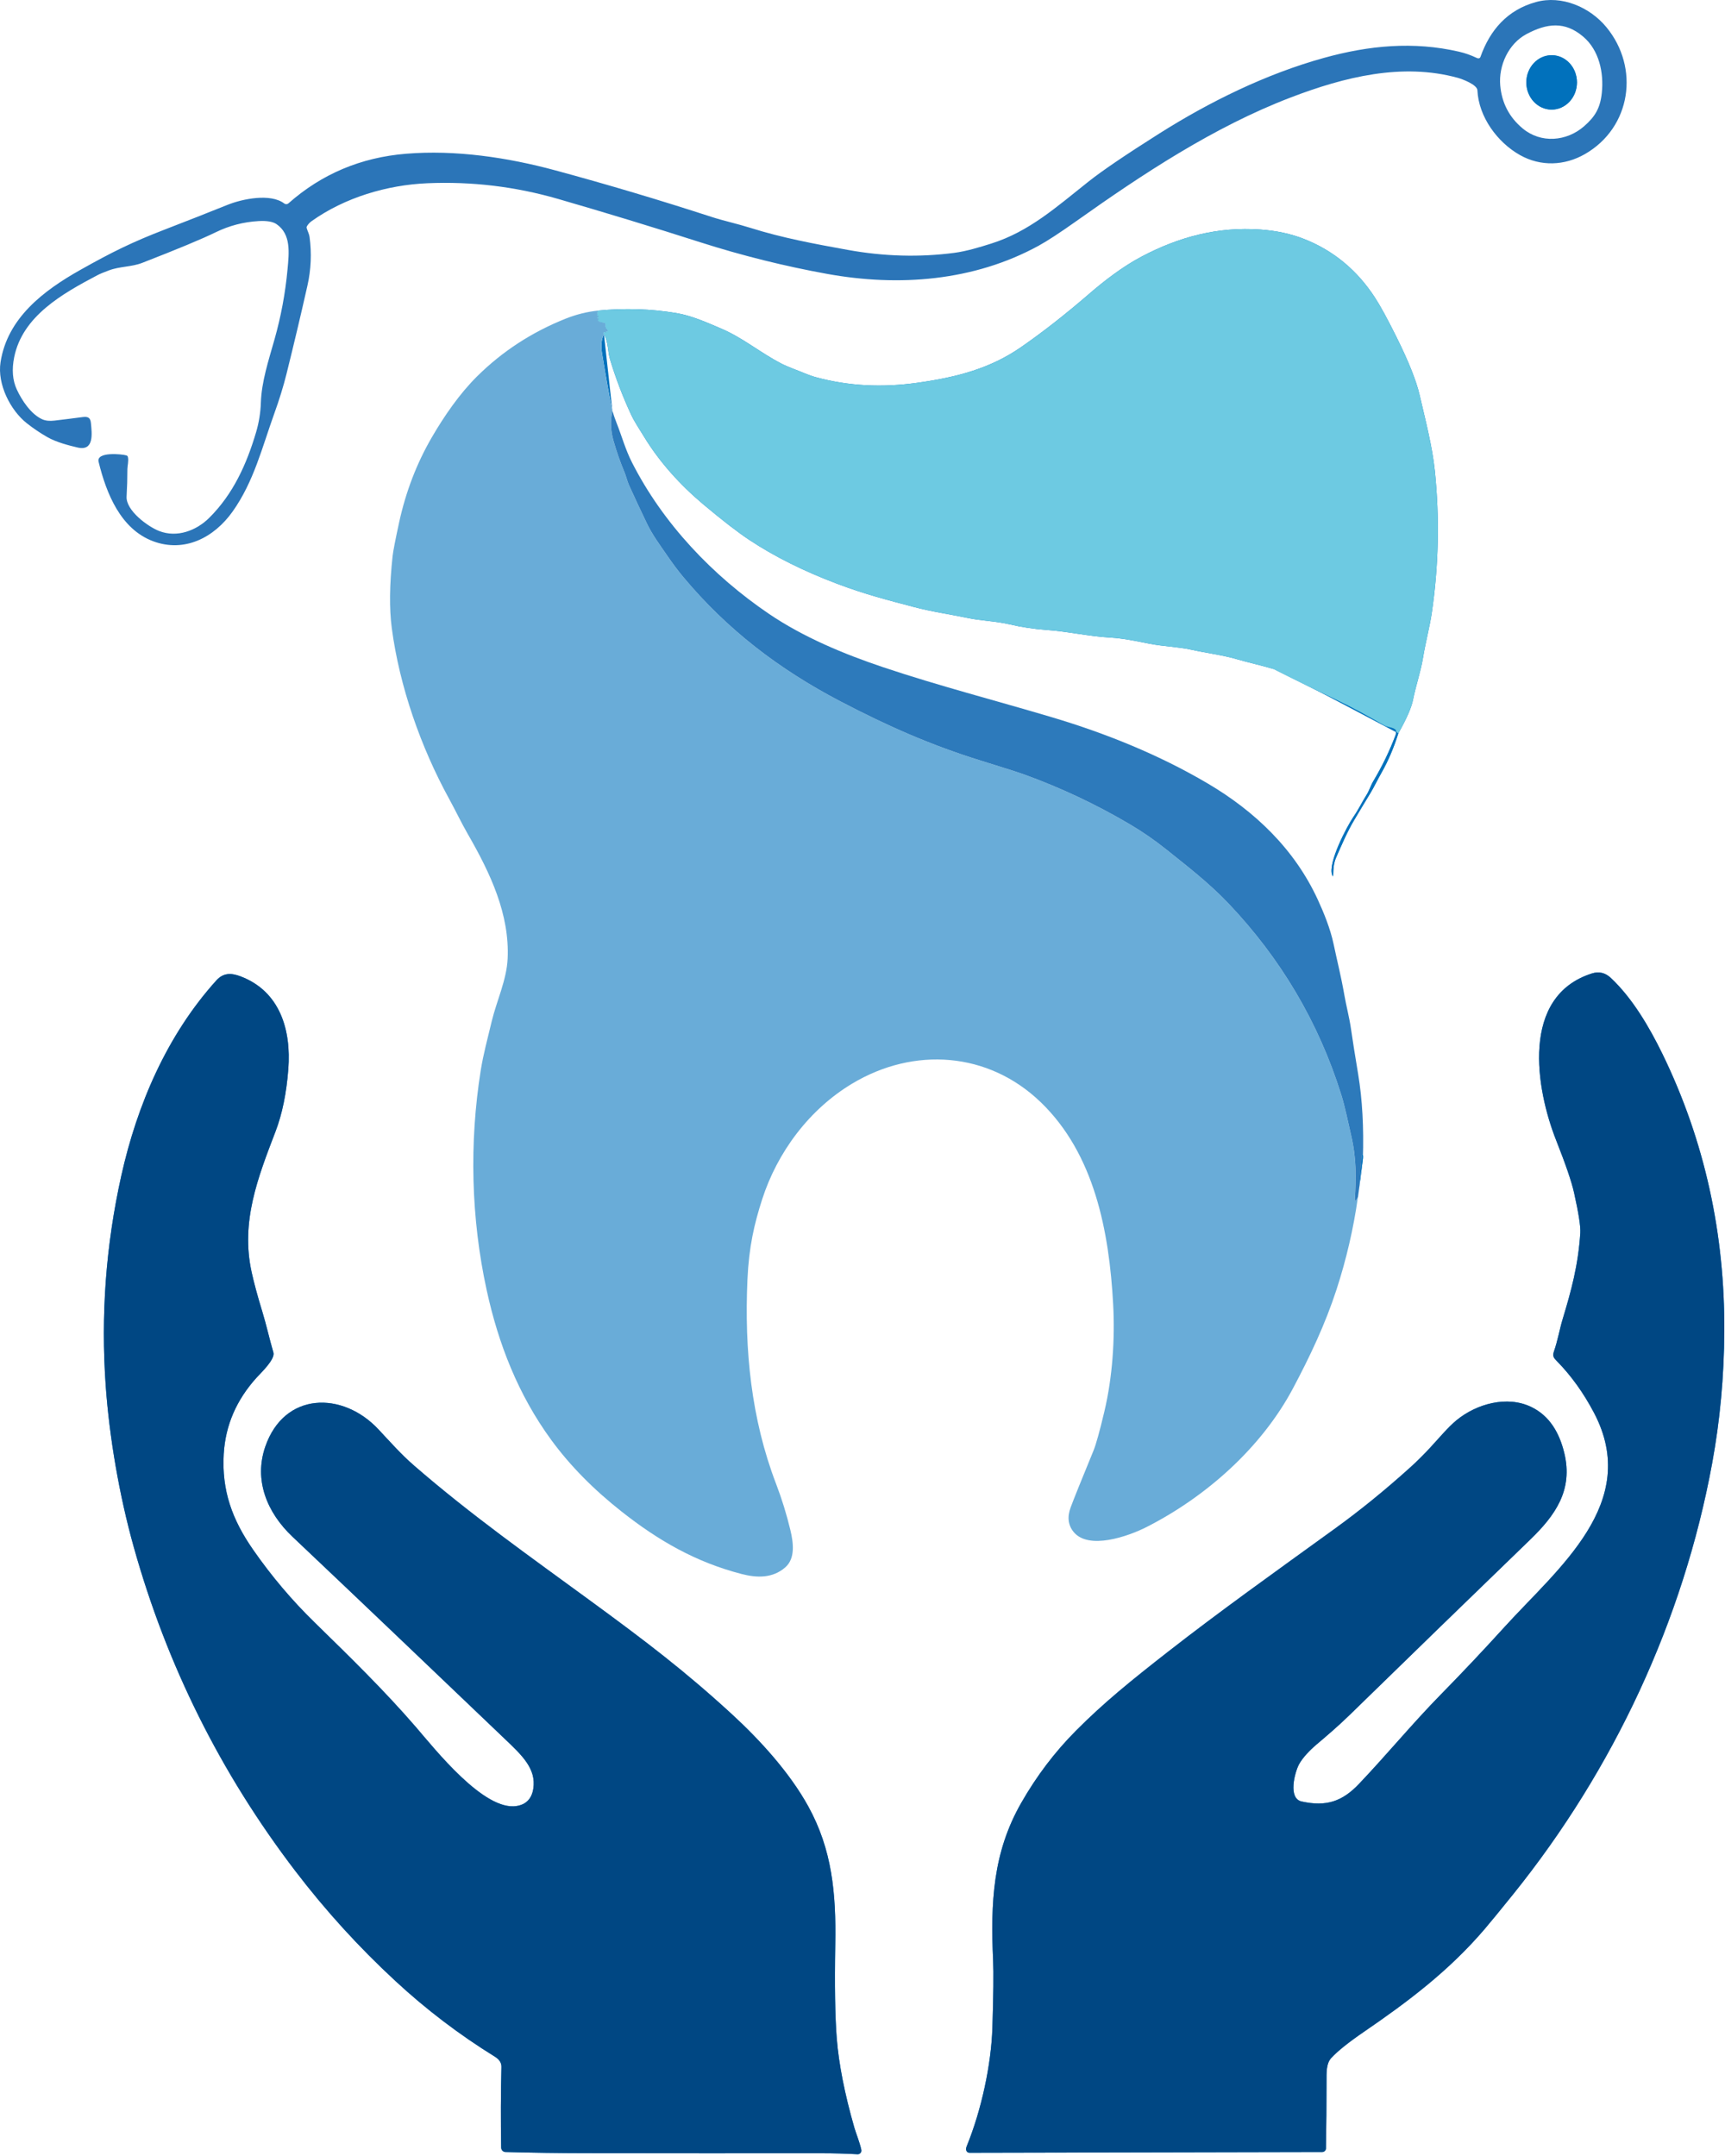
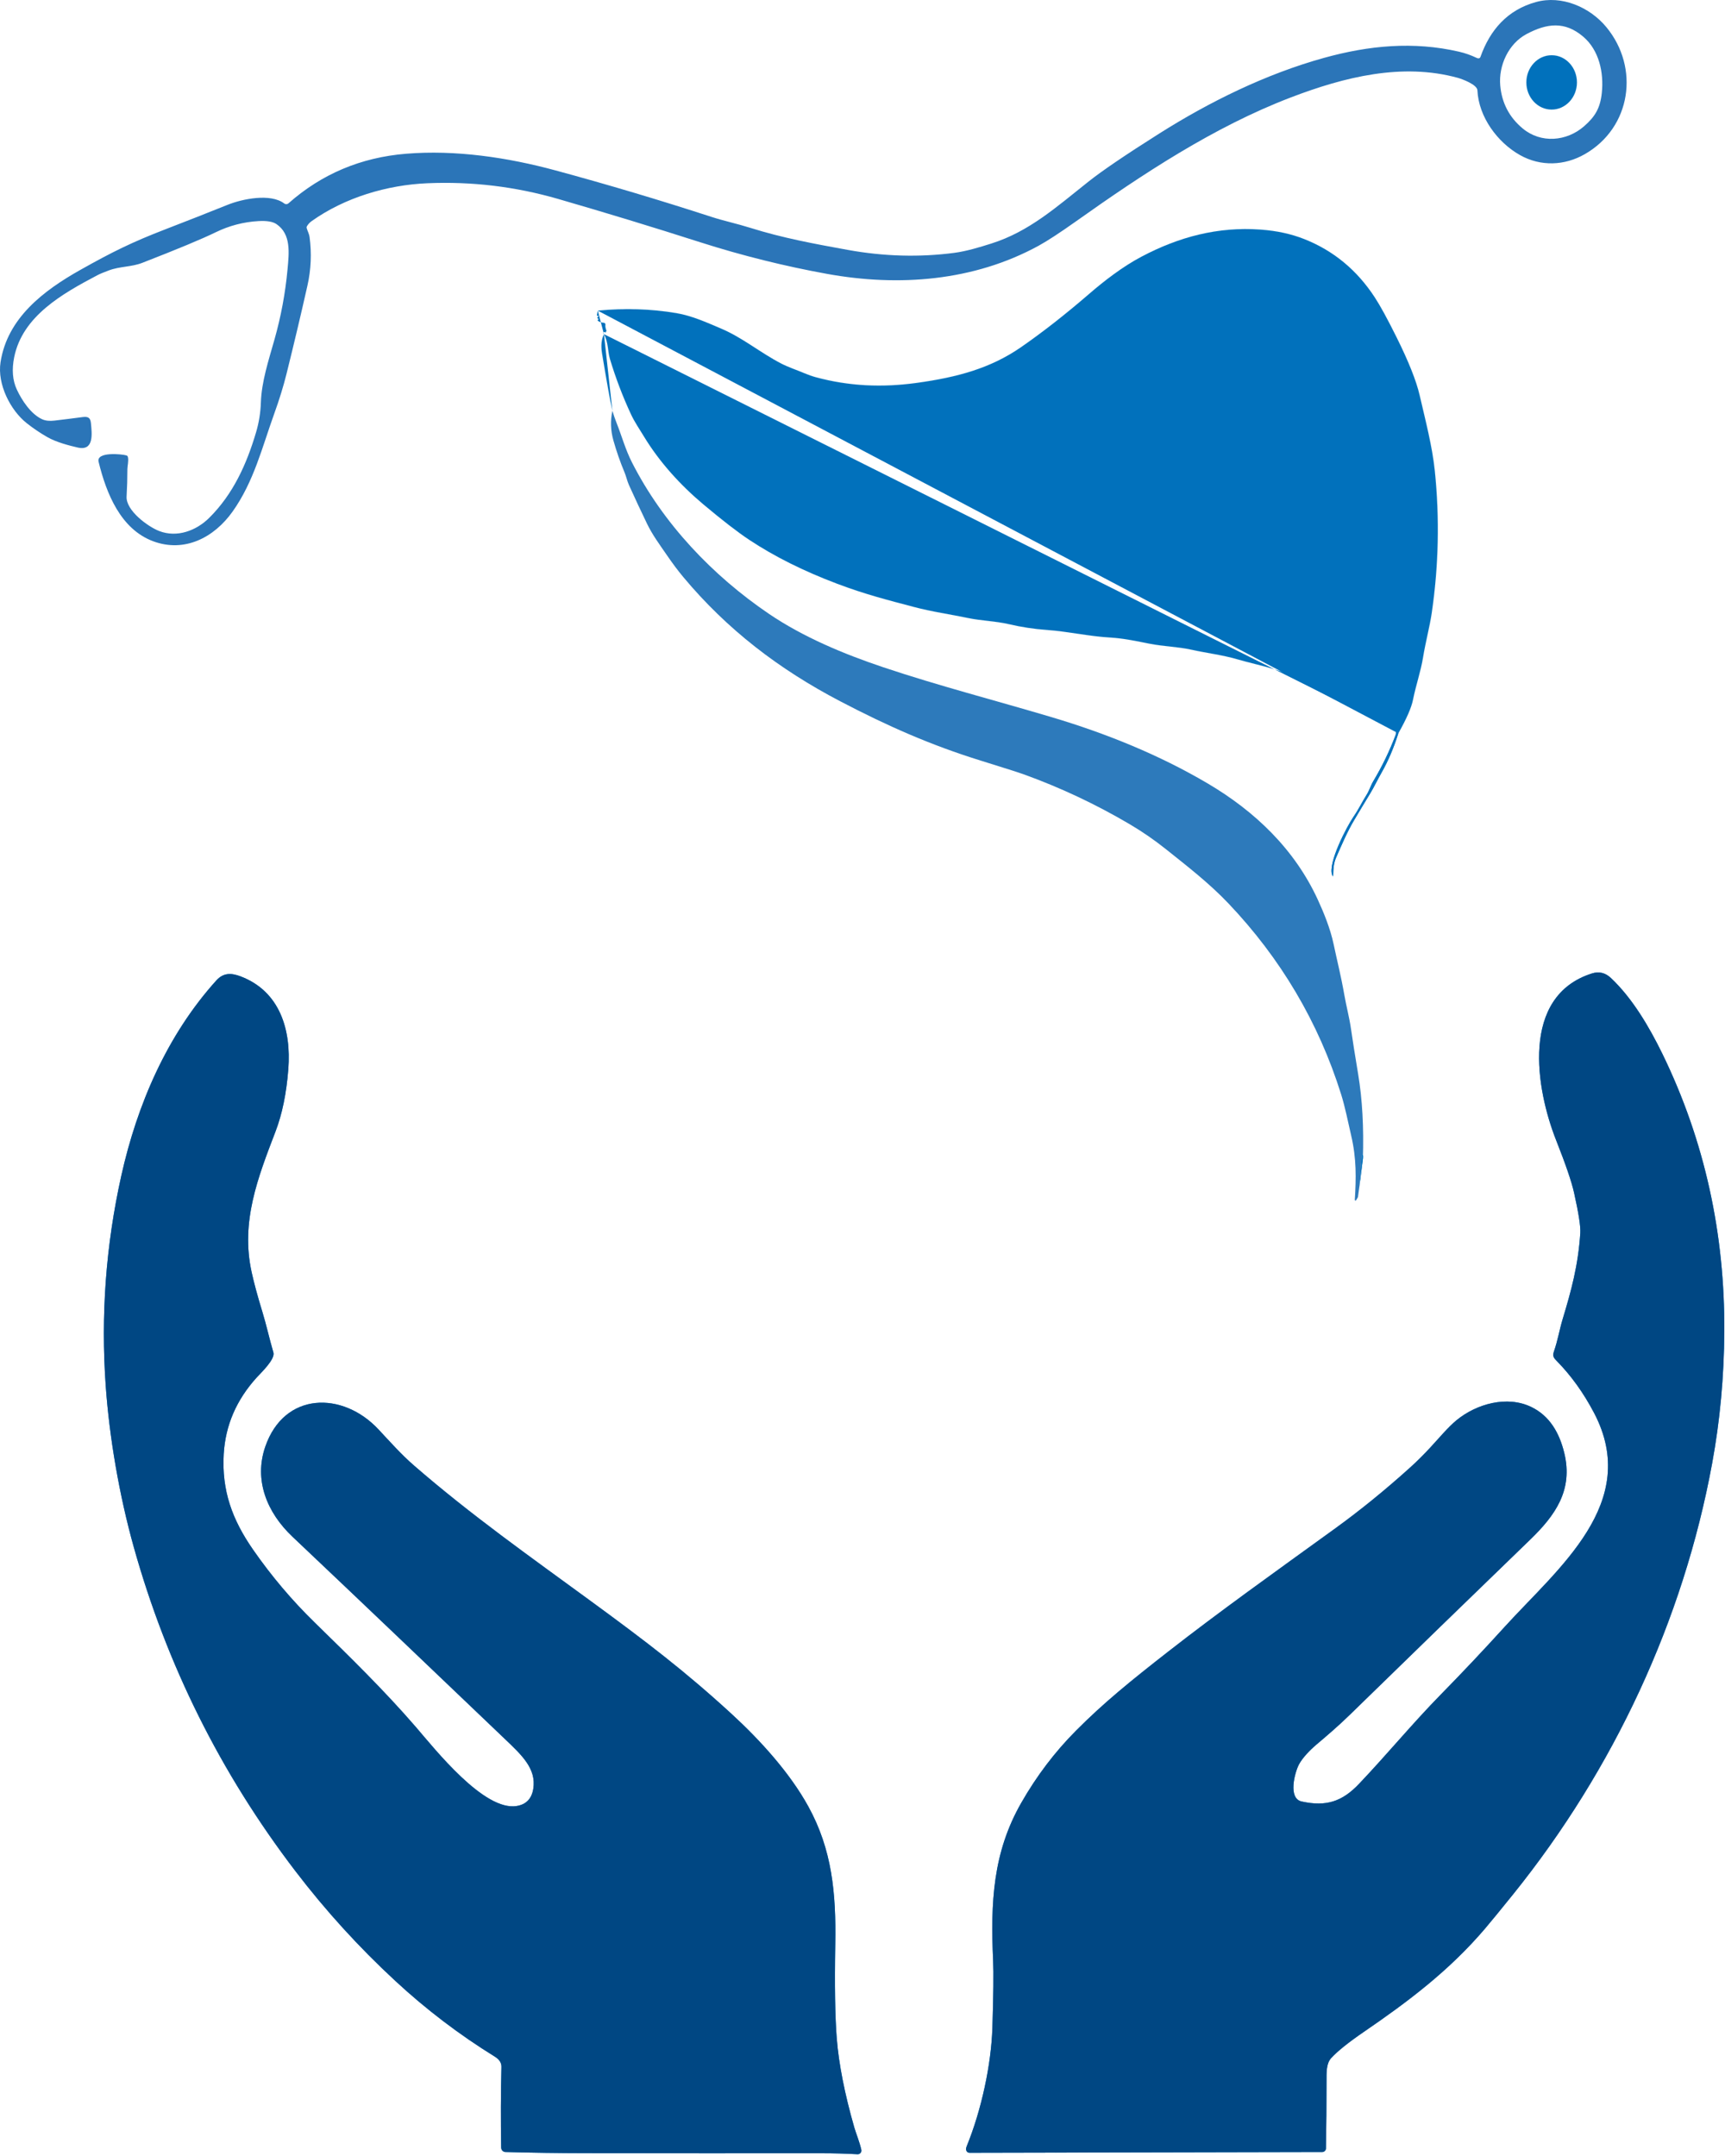
<svg xmlns="http://www.w3.org/2000/svg" width="1042" height="1302" viewBox="0 0 1042 1302" fill="none">
  <path fill-rule="evenodd" clip-rule="evenodd" d="M820.277 722.976L821.145 716.554Z" fill="#0171BC" />
-   <path d="M820.277 722.976L821.145 716.554" stroke="#80B8DE" stroke-width="0.029" />
  <path fill-rule="evenodd" clip-rule="evenodd" d="M821.145 716.553L823.258 699.848Z" fill="#0171BC" />
-   <path d="M821.145 716.553L823.258 699.848" stroke="#A1D9FE" stroke-width="0.029" />
  <path fill-rule="evenodd" clip-rule="evenodd" d="M369.918 248.119C368.55 242.036 366.476 230.493 363.672 213.517C362.898 208.788 363.279 204.885 364.823 201.81" fill="#0171BC" />
  <path d="M369.918 248.119C368.55 242.036 366.476 230.493 363.672 213.517C362.898 208.788 363.279 204.885 364.823 201.81" stroke="#A1D9FE" stroke-width="0.029" />
  <path fill-rule="evenodd" clip-rule="evenodd" d="M364.822 201.81C367.6 207.094 367.003 212.094 368.454 216.89C371.908 228.339 376.149 239.49 381.204 250.342C383.33 254.908 386.244 259.107 388.912 263.524C398.329 279.051 410.942 292.925 424.83 304.591C436.333 314.251 445.572 321.391 452.563 326.024C467.752 336.091 485.46 344.925 505.675 352.553C523.016 359.097 536.511 362.457 551.956 366.549C563.054 369.489 573.596 370.926 584.488 373.202C592.848 374.963 601.098 375.031 609.607 377.009C617.086 378.757 624.647 379.908 632.301 380.45C645.309 381.385 657.623 384.298 670.617 385.043C679.098 385.544 686.686 387.265 694.624 388.81C702.511 390.354 711.792 390.639 719.473 392.346C729.175 394.487 738.306 395.543 747.072 398.091C754.415 400.231 762.559 401.979 769.144 404.011C783.56 408.469 796.173 413.252 806.972 418.346C816.619 422.898 826.481 430.024 837.036 436.108C839.408 437.476 841.467 439.075 843.201 440.89" fill="#0171BC" />
  <path d="M364.822 201.81C367.6 207.094 367.003 212.094 368.454 216.89C371.908 228.339 376.149 239.49 381.204 250.342C383.33 254.908 386.244 259.107 388.912 263.524C398.329 279.051 410.942 292.925 424.83 304.591C436.333 314.251 445.572 321.391 452.563 326.024C467.752 336.091 485.46 344.925 505.675 352.553C523.016 359.097 536.511 362.457 551.956 366.549C563.054 369.489 573.596 370.926 584.488 373.202C592.848 374.963 601.098 375.031 609.607 377.009C617.086 378.757 624.647 379.908 632.301 380.45C645.309 381.385 657.623 384.298 670.617 385.043C679.098 385.544 686.686 387.265 694.624 388.81C702.511 390.354 711.792 390.639 719.473 392.346C729.175 394.487 738.306 395.543 747.072 398.091C754.415 400.231 762.559 401.979 769.144 404.011C783.56 408.469 796.173 413.252 806.972 418.346C816.619 422.898 826.481 430.024 837.036 436.108C839.408 437.476 841.467 439.075 843.201 440.89" stroke="#9EE2F3" stroke-width="0.029" />
  <path fill-rule="evenodd" clip-rule="evenodd" d="M843.201 440.891C843.268 441.988 843.404 442.883 843.026 443.913C839.354 453.654 834.841 462.975 829.489 471.904C828.027 474.329 827.186 477.337 825.56 479.924C822.593 484.653 820.777 488.677 817.485 493.447C813.991 498.527 801.782 521.289 804.777 528.605C805.102 529.405 805.279 529.364 805.306 528.51C805.386 524.866 805.563 521.384 807.08 517.915C810.482 510.139 813.705 502.496 818.054 495.167C821.238 489.788 824.463 484.436 827.715 479.098C829.896 475.534 832.064 470.956 834.584 466.526C838.527 459.589 841.886 451.716 844.677 442.896" fill="#0171BC" />
  <path d="M843.201 440.891C843.268 441.988 843.404 442.883 843.026 443.913C839.354 453.654 834.841 462.975 829.489 471.904C828.027 474.329 827.186 477.337 825.56 479.924C822.593 484.653 820.777 488.677 817.485 493.447C813.991 498.527 801.782 521.289 804.777 528.605C805.102 529.405 805.279 529.364 805.306 528.51C805.386 524.866 805.563 521.384 807.08 517.915C810.482 510.139 813.705 502.496 818.054 495.167C821.238 489.788 824.463 484.436 827.715 479.098C829.896 475.534 832.064 470.956 834.584 466.526C838.527 459.589 841.886 451.716 844.677 442.896" stroke="#A1D9FE" stroke-width="0.029" />
  <path fill-rule="evenodd" clip-rule="evenodd" d="M844.677 442.895C849.664 434.075 852.63 427.273 853.565 422.504C855.286 413.86 858.213 405.609 859.608 397.06C861.059 388.104 863.647 378.403 864.826 370.437C869.039 341.835 869.674 313.193 866.734 284.483C865.19 269.539 861.072 253.918 857.549 238.689C855.544 230.004 850.869 218.259 843.512 203.477C838.093 192.584 833.757 184.643 830.505 179.671C819.708 163.087 805.441 151.314 787.732 144.336C779.874 141.234 771.082 139.336 761.367 138.645C735.747 136.803 712.199 143.009 689.478 155.026C678.287 160.947 667.19 169.442 657.815 177.558C643.344 190.05 629.606 200.793 616.586 209.789C598.241 222.444 578.215 227.85 553.855 231.224C533.031 234.11 512.992 233.297 492.682 227.783C490.554 227.2 488.238 226.388 485.732 225.331C481.07 223.366 476.194 221.767 471.872 219.532C459.352 213.069 448.622 203.965 435.602 198.437C426.564 194.589 417.786 190.646 408.531 189.088C393.222 186.513 377.41 186.012 361.098 187.597" fill="#0171BC" />
  <path d="M844.677 442.895C849.664 434.075 852.63 427.273 853.565 422.504C855.286 413.86 858.213 405.609 859.608 397.06C861.059 388.104 863.647 378.403 864.826 370.437C869.039 341.835 869.674 313.193 866.734 284.483C865.19 269.539 861.072 253.918 857.549 238.689C855.544 230.004 850.869 218.259 843.512 203.477C838.093 192.584 833.757 184.643 830.505 179.671C819.708 163.087 805.441 151.314 787.732 144.336C779.874 141.234 771.082 139.336 761.367 138.645C735.747 136.803 712.199 143.009 689.478 155.026C678.287 160.947 667.19 169.442 657.815 177.558C643.344 190.05 629.606 200.793 616.586 209.789C598.241 222.444 578.215 227.85 553.855 231.224C533.031 234.11 512.992 233.297 492.682 227.783C490.554 227.2 488.238 226.388 485.732 225.331C481.07 223.366 476.194 221.767 471.872 219.532C459.352 213.069 448.622 203.965 435.602 198.437C426.564 194.589 417.786 190.646 408.531 189.088C393.222 186.513 377.41 186.012 361.098 187.597" stroke="#9EE2F3" stroke-width="0.029" />
  <path fill-rule="evenodd" clip-rule="evenodd" d="M844.677 442.896C843.648 442.449 843.16 441.771 843.202 440.891Z" fill="#0171BC" />
  <path d="M844.677 442.896C843.648 442.449 843.16 441.771 843.202 440.891" stroke="#3FBBF1" stroke-width="0.029" />
-   <path fill-rule="evenodd" clip-rule="evenodd" d="M364.822 201.81C364.457 201.77 364.416 201.377 364.715 200.659C364.808 200.442 364.972 200.387 365.175 200.496C365.281 200.551 365.393 200.618 365.487 200.686C365.799 200.944 365.935 200.93 365.894 200.632C365.827 200.212 366.001 200.062 366.435 200.171C366.951 200.306 367.276 199.656 366.883 199.303C365.88 198.423 365.488 197.366 365.692 196.133C365.785 195.523 365.339 194.968 364.728 194.941C363.4 194.887 362.221 194.494 361.179 193.776C360.989 193.627 360.961 193.355 361.125 193.193L361.479 192.841C361.627 192.706 361.599 192.583 361.426 192.488L361.02 192.272C360.708 192.11 360.68 191.906 360.939 191.676C361.075 191.553 361.197 191.432 361.318 191.31C361.411 191.215 361.454 191.106 361.468 190.984C361.481 190.7 361.347 190.606 361.034 190.701C360.655 190.822 360.507 190.672 360.575 190.28L361.102 187.598" fill="#0171BC" />
+   <path fill-rule="evenodd" clip-rule="evenodd" d="M364.822 201.81C364.457 201.77 364.416 201.377 364.715 200.659C364.808 200.442 364.972 200.387 365.175 200.496C365.281 200.551 365.393 200.618 365.487 200.686C365.799 200.944 365.935 200.93 365.894 200.632C365.827 200.212 366.001 200.062 366.435 200.171C365.88 198.423 365.488 197.366 365.692 196.133C365.785 195.523 365.339 194.968 364.728 194.941C363.4 194.887 362.221 194.494 361.179 193.776C360.989 193.627 360.961 193.355 361.125 193.193L361.479 192.841C361.627 192.706 361.599 192.583 361.426 192.488L361.02 192.272C360.708 192.11 360.68 191.906 360.939 191.676C361.075 191.553 361.197 191.432 361.318 191.31C361.411 191.215 361.454 191.106 361.468 190.984C361.481 190.7 361.347 190.606 361.034 190.701C360.655 190.822 360.507 190.672 360.575 190.28L361.102 187.598" fill="#0171BC" />
  <path d="M364.822 201.81C364.457 201.77 364.416 201.377 364.715 200.659C364.808 200.442 364.972 200.387 365.175 200.496C365.281 200.551 365.393 200.618 365.487 200.686C365.799 200.944 365.935 200.93 365.894 200.632C365.827 200.212 366.001 200.062 366.435 200.171C366.951 200.306 367.276 199.656 366.883 199.303C365.88 198.423 365.488 197.366 365.692 196.133C365.785 195.523 365.339 194.968 364.728 194.941C363.4 194.887 362.221 194.494 361.179 193.776C360.989 193.627 360.961 193.355 361.125 193.193L361.479 192.841C361.627 192.706 361.599 192.583 361.426 192.488L361.02 192.272C360.708 192.11 360.68 191.906 360.939 191.676C361.075 191.553 361.197 191.432 361.318 191.31C361.411 191.215 361.454 191.106 361.468 190.984C361.481 190.7 361.347 190.606 361.034 190.701C360.655 190.822 360.507 190.672 360.575 190.28L361.102 187.598" stroke="#3FBBF1" stroke-width="0.029" />
  <path fill-rule="evenodd" clip-rule="evenodd" d="M823.257 699.847C823.377 698.871 823.35 698.073 823.15 697.463C822.932 696.799 822.798 696.826 822.743 697.517L821.145 716.553" fill="#0171BC" />
  <path d="M823.257 699.847C823.377 698.871 823.35 698.073 823.15 697.463C822.932 696.799 822.798 696.826 822.743 697.517L821.145 716.553" stroke="#2292DC" stroke-width="0.029" />
  <path fill-rule="evenodd" clip-rule="evenodd" d="M924.316 929.838C939.449 915.192 950.369 899.922 944.895 877.472C941.955 865.4 936.13 855.103 924.938 849.711C910.401 842.719 892.055 847.747 879.889 857.678C874.741 861.892 869.104 868.692 863.955 874.247C859.85 878.678 855.773 882.729 851.721 886.373C836.642 899.976 821.439 912.32 806.117 923.389C769.331 949.999 736.937 973.071 705.721 997.432C683.094 1015.1 666.754 1028.32 649.899 1045.29C637.163 1058.09 626.162 1072.6 616.895 1088.82C599.674 1118.91 598.347 1149.08 599.904 1183.96C600.243 1191.29 600.095 1204.84 599.472 1224.6C598.768 1246.82 592.9 1274.23 583.972 1296.15C583.579 1297.14 583.458 1297.93 583.634 1298.54C583.946 1299.61 584.649 1300.14 585.747 1300.14L798.747 1299.68C799.939 1299.66 800.914 1298.7 800.941 1297.51C801.171 1283.97 801.293 1270.63 801.279 1257.47C801.266 1251.47 801.09 1246.21 804.152 1242.89C808.013 1238.71 814.53 1233.49 823.675 1227.22C850.394 1208.95 875.378 1190.19 897.001 1164.79C900.767 1160.36 906.485 1153.36 914.167 1143.84C974.675 1068.64 1016.77 978.681 1034.21 883.854C1038.97 858.003 1041.42 831.448 1041.58 804.201C1041.93 745.481 1029.9 689.199 1004.12 636.332C996.313 620.371 986.098 602.88 973.05 590.632C969.677 587.462 965.882 586.554 961.656 587.895C918.232 601.647 927.758 657.74 940.019 688.671C945.764 703.209 949.368 713.736 950.817 720.253C953.594 732.677 954.854 740.806 954.597 744.64C953.296 764.529 949.083 779.61 943.921 796.735C941.997 803.13 941.021 809.404 938.731 816.002C937.797 818.739 938.271 819.795 940.141 821.692C948.933 830.594 956.534 841.147 962.942 853.355C991.395 907.658 941.034 947.139 908.992 982.42C896.297 996.402 883.343 1010.14 870.107 1023.62C853.077 1040.99 837.672 1059.76 820.872 1077.4C810.777 1088.01 801.131 1091.27 786.255 1087.99C777.84 1086.15 782.109 1070.35 784.669 1065.54C786.823 1061.49 791.674 1056.57 794.94 1053.82C801.889 1047.97 808.569 1042.22 815.249 1035.72C851.519 1000.35 887.884 965.051 924.316 929.838Z" fill="#0171BC" stroke="#80B8DE" stroke-width="0.029" />
  <path fill-rule="evenodd" clip-rule="evenodd" d="M63.891 837.272C66.087 867.96 71.981 902.807 80.827 934.39C100.813 1005.76 133.316 1070.93 178.365 1129.91C196.629 1153.83 216.803 1175.99 238.9 1196.42C257.448 1213.59 277.473 1228.82 298.961 1242.11C301.657 1243.77 302.972 1245.83 302.904 1248.31C302.512 1264.23 302.459 1280.46 302.743 1297.03C302.769 1298.47 303.921 1299.64 305.357 1299.68C321.631 1300.12 337.617 1300.35 353.319 1300.37C401.079 1300.43 448.838 1300.46 496.598 1300.42C503.927 1300.42 511.067 1300.63 518.004 1301.02C519.454 1301.1 520.591 1299.77 520.28 1298.35C519.25 1293.63 517.123 1288.59 516.039 1284.87C510.201 1264.53 506.678 1246.58 505.444 1231.04C504.4 1217.86 504.104 1198.9 504.537 1174.16C505.093 1143.22 502.572 1116.99 488.278 1091.01C477.1 1070.68 459.216 1050.98 441.887 1035.08C413.706 1009.22 390.226 991.363 356.72 966.853C320.654 940.46 284.588 915.056 250.092 885.099C242.397 878.433 235.609 870.752 228.603 863.259C207.007 840.145 171.686 840.389 160.223 873.772C153.34 893.838 161.144 913.376 176.671 928.063C219.62 968.682 262.325 1009.5 305.072 1050.31C314.963 1059.76 324.109 1068.1 322.145 1080.32C321.182 1086.27 317.89 1089.73 312.254 1090.7C292.46 1094.13 262.76 1056.41 251.23 1043.05C232.139 1020.94 211.045 1000.37 190.14 979.968C176.265 966.433 163.814 951.691 152.771 935.771C140.253 917.711 133.858 900.233 135.145 878.081C136.148 860.834 142.786 845.443 155.062 831.908C157.716 828.981 166.347 820.906 165.127 816.774C162.743 808.671 160.913 800.216 158.516 792.399C155.616 782.942 153.448 774.921 151.999 768.351C145.306 737.812 155.698 711.365 166.416 683.36C170.453 672.832 173.027 660.272 174.151 645.68C175.967 622.01 169.138 598.707 145.319 589.67C139.549 587.475 134.861 587.502 130.688 592.123C100.895 625.127 82.833 667.141 73.267 710.117C63.946 752.024 60.816 794.418 63.891 837.272Z" fill="#0171BC" stroke="#80B8DE" stroke-width="0.029" />
  <path fill-rule="evenodd" clip-rule="evenodd" d="M937.227 66.188C945.671 66.215 952.538 58.886 952.566 49.822C952.593 40.758 945.779 33.374 937.34 33.347C928.897 33.32 922.028 40.648 922 49.713C921.973 58.777 928.788 66.161 937.227 66.188Z" fill="#0171BC" stroke="#80B8DE" stroke-width="0.029" />
  <path fill-rule="evenodd" clip-rule="evenodd" d="M893.005 35.242C893.561 35.283 894.063 34.944 894.253 34.429C900.079 18.022 910.606 5.991 927.799 1.235C943.354 -3.06 960.357 4.283 970.395 16.463C990.515 40.919 985.394 76.986 957.348 93.082C945.1 100.113 930.672 100.669 918.194 93.678C904.591 86.05 893.196 70.672 892.437 54.522C892.288 51.108 883.279 47.749 880.582 47.004C846.982 37.79 812.147 46.461 779.807 58.817C733.172 76.634 690.005 105.276 650.009 133.647C640.186 140.611 632.626 145.543 627.329 148.442C588.092 169.863 542.84 173.237 499.647 165.419C474.12 160.799 448.188 154.362 423.138 146.355C394.59 137.21 365.906 128.472 337.115 120.139C311.305 112.674 284.98 109.516 258.14 110.668C233.78 111.711 208.295 119.299 188.298 133.511C187.132 134.338 186.183 135.354 185.451 136.547C185.207 136.953 185.153 137.386 185.276 137.833C185.777 139.554 186.767 141.384 186.983 143.036C188.324 152.941 187.904 162.777 185.696 172.545C181.699 190.321 177.486 208.057 173.082 225.738C171.226 233.231 168.76 241.224 165.697 249.718C158.273 270.339 153.341 290.867 140.497 308.954C129.238 324.806 111.327 333.91 92.467 326.864C72.93 319.575 64.23 298.087 59.557 278.889C58.039 272.643 73.797 274.228 76.398 275.054C76.871 275.203 77.157 275.529 77.265 276.017C77.806 278.455 76.953 281.382 76.953 283.238C76.953 288.806 76.791 294.362 76.466 299.903C75.992 308.263 89.242 318.005 96.112 320.687C106.924 324.901 118.576 320.483 126.365 312.76C140.808 298.439 148.952 280.393 154.656 261.153C156.402 255.274 157.379 249.258 157.582 243.107C157.99 230.533 162.23 217.663 165.807 205.022C169.722 191.189 172.35 177.097 173.677 162.763C174.626 152.642 175.927 141.397 166.971 135.327C164.79 133.85 161.185 133.24 156.16 133.524C147.094 134.039 138.479 136.288 130.308 140.272C121.949 144.35 107.154 150.501 85.91 158.752C79.366 161.286 72.495 160.811 65.843 163.277C62.633 164.456 60.274 165.445 58.77 166.245C37.73 177.341 13.599 190.863 8.572 215.725C7.068 223.19 7.584 229.681 10.132 235.195C13.18 241.78 18.708 250.18 25.55 253.242C27.501 254.109 29.953 254.366 32.92 254.014C38.571 253.35 44.206 252.645 49.829 251.899C53.108 251.48 54.599 252.143 54.924 255.544C55.52 261.777 56.969 272.602 46.889 270.272C41.7 269.066 34.072 267.102 28.694 264.04C24.331 261.561 20.172 258.756 16.201 255.626C6.256 247.781 -1.724 232.038 0.322 218.788C4.413 192.056 26.404 175.445 48.446 163.048C67.537 152.304 79.799 146.22 99.864 138.497C112.465 133.647 125.024 128.702 137.543 123.676C146.445 120.098 163.408 116.616 171.7 122.889C172.459 123.472 173.543 123.431 174.26 122.794C194.327 105.059 217.996 95.088 245.256 92.853C275.144 90.4 306.616 95.074 335.462 102.892C367.044 111.441 398.411 120.789 429.532 130.91C437.024 133.349 445.451 135.151 453.282 137.617C472.67 143.728 492.087 147.291 512.03 150.909C533.924 154.878 555.427 155.474 576.536 152.696C583.784 151.734 591.832 149.297 598.877 147.061C621.571 139.894 637.923 125.219 657.57 109.625C665.713 103.162 679.912 93.515 700.168 80.712C730.692 61.419 764.713 44.672 799.764 34.958C826.916 27.438 853.769 24.864 881.326 31.218C884.998 32.072 888.522 33.305 891.91 34.931C892.302 35.12 892.667 35.228 893.005 35.242ZM967.579 56.188C968.906 43.873 965.939 30.338 956.414 22.195C945.236 12.643 934.41 14.053 922.122 20.57C911.202 26.369 905.173 39.578 906.229 51.596C907.163 62.191 911.689 70.862 919.819 77.609C930.807 86.741 946.266 85.441 956.779 76.336C963.581 70.442 966.616 65.253 967.579 56.188Z" fill="#2B75B8" />
-   <path fill-rule="evenodd" clip-rule="evenodd" d="M937.227 66.188C928.788 66.161 921.973 58.777 922 49.713C922.027 40.648 928.897 33.319 937.34 33.347C945.779 33.373 952.593 40.758 952.566 49.822C952.54 58.886 945.671 66.215 937.227 66.188Z" fill="#0171BC" />
-   <path fill-rule="evenodd" clip-rule="evenodd" d="M844.676 442.895C843.647 442.448 843.16 441.77 843.201 440.89C841.466 439.074 838.372 439.368 836 438C825.445 431.917 816.647 427.057 807 422.504C796.201 417.41 782 410.5 769.144 404.011C762.558 401.978 754.415 400.231 747.072 398.09C738.305 395.543 729.174 394.486 719.473 392.345C711.792 390.638 702.511 390.354 694.624 388.809C686.685 387.265 679.098 385.543 670.616 385.042C657.623 384.297 645.309 381.384 632.301 380.45C624.646 379.908 617.086 378.756 609.607 377.008C601.098 375.03 592.847 374.962 584.487 373.201C573.595 370.925 563.053 369.489 551.956 366.549C536.511 362.457 523.016 359.096 505.675 352.552C485.46 344.925 467.752 336.091 452.563 326.024C445.572 321.39 436.332 314.251 424.83 304.59C410.942 292.925 398.329 279.051 388.912 263.524C386.244 259.107 383.33 254.908 381.203 250.342C376.149 239.489 371.908 228.338 368.453 216.89C367.003 212.093 367.599 207.093 364.822 201.809C364.457 201.769 364.416 201.376 364.715 200.658C364.808 200.441 364.972 200.387 365.175 200.495C365.281 200.55 365.393 200.617 365.487 200.685C365.799 200.943 365.935 200.929 365.894 200.631C365.827 200.211 366.001 200.061 366.435 200.17C366.951 200.305 367.276 199.655 366.883 199.303C365.88 198.422 365.488 197.365 365.692 196.132C365.785 195.522 365.339 194.967 364.728 194.941C363.4 194.886 362.221 194.493 361.179 193.775C360.989 193.626 360.961 193.354 361.125 193.192L361.479 192.84C361.627 192.705 361.599 192.582 361.426 192.487L361.02 192.271C360.708 192.109 360.68 191.905 360.939 191.675C361.075 191.552 361.197 191.431 361.318 191.309C361.411 191.214 361.454 191.105 361.468 190.983C361.481 190.699 361.347 190.605 361.034 190.7C360.655 190.821 360.507 190.671 360.575 190.279L361.102 187.597C377.414 186.012 393.226 186.513 408.535 189.088C417.79 190.646 426.568 194.587 435.606 198.435C448.626 203.963 459.357 213.069 471.877 219.532C476.198 221.767 481.075 223.365 485.736 225.33C488.243 226.386 490.56 227.199 492.688 227.782C512.997 233.296 533.036 234.109 553.86 231.223C578.22 227.849 598.245 222.444 616.59 209.789C629.61 200.793 643.349 190.048 657.819 177.556C667.194 169.441 678.291 160.946 689.482 155.025C712.203 143.008 735.751 136.803 761.371 138.645C771.086 139.336 779.879 141.233 787.736 144.335C805.445 151.313 819.712 163.087 830.509 179.671C833.761 184.643 838.097 192.582 843.516 203.476C850.873 218.257 855.548 230.004 857.554 238.689C861.076 253.918 865.195 269.539 866.739 284.483C869.679 313.193 869.043 341.835 864.83 370.437C863.651 378.403 861.063 388.104 859.612 397.06C858.218 405.61 855.291 413.86 853.569 422.504C852.635 427.274 849.668 434.075 844.681 442.895H844.676Z" fill="#6DCAE2" />
-   <path fill-rule="evenodd" clip-rule="evenodd" d="M361.097 187.598L360.568 190.281C360.501 190.674 360.649 190.822 361.029 190.701C361.341 190.606 361.476 190.701 361.461 190.986C361.448 191.107 361.409 191.215 361.313 191.31C361.193 191.433 361.07 191.554 360.934 191.676C360.676 191.906 360.703 192.11 361.013 192.272L361.421 192.49C361.597 192.584 361.624 192.706 361.474 192.841L361.12 193.194C360.957 193.356 360.985 193.627 361.173 193.776C362.216 194.494 363.395 194.887 364.723 194.941C365.334 194.968 365.781 195.525 365.686 196.134C365.482 197.367 365.875 198.424 366.878 199.305C367.271 199.657 366.945 200.307 366.43 200.172C365.997 200.064 365.82 200.212 365.888 200.632C365.928 200.93 365.795 200.943 365.482 200.686C365.389 200.618 365.279 200.552 365.169 200.497C364.967 200.388 364.805 200.443 364.71 200.66C364.413 201.378 364.453 201.771 364.817 201.811C363.273 204.887 362.892 208.789 363.666 213.517C366.47 230.494 368.544 242.038 369.912 248.121C368.625 254.042 368.828 260.003 370.521 266.005C372.377 272.59 374.626 279.038 377.268 285.339C378.216 287.588 378.841 290.542 379.925 292.953C383.461 300.771 387.091 308.535 390.817 316.258C394.11 323.073 398.431 328.871 402.699 335.09C406.235 340.252 409.568 344.709 412.711 348.462C439.186 380.194 470.538 404.174 507.417 423.467C536.29 438.561 562.222 449.983 592.354 459.345C606.702 463.803 615.293 466.539 618.151 467.569C640.479 475.617 661.886 485.684 682.386 497.77C689.986 502.254 697.236 507.24 704.132 512.741C717.22 523.187 730.47 533.429 742.041 545.609C773.582 578.804 796.437 617.31 810.121 660.951C812.547 668.687 814.24 677.479 816.179 685.798C819.444 699.781 819.187 711.568 818.374 724.669C818.347 725.089 818.916 725.265 819.133 724.9L820.271 722.977C817.574 742.039 813.252 760.654 807.331 778.823C800.462 799.878 791.303 819.158 781.087 838.397C761.971 874.383 728.533 903.905 692.75 922.155C681.384 927.954 657.483 936.246 648.486 925.15C645.181 921.072 644.597 916.141 646.737 910.369C648.527 905.532 653.121 894.096 660.531 876.09C662.049 872.377 664.243 864.506 667.102 852.461C672.075 831.528 673.511 808.36 672.427 787.996C670.042 743.488 661.033 696.895 628.706 665.706C597.015 635.126 552.073 632.064 514.787 654.419C488.76 670.014 469.535 695.947 460.39 724.318C455.566 739.289 452.396 753.054 451.502 772.754C449.591 815.432 453.82 856.986 468.749 896.007C472.245 905.152 475.131 914.488 477.421 923.999C479.209 931.478 480.591 941.151 474.331 946.598C466.69 953.25 457.22 952.992 447.966 950.594C420.273 943.413 397.848 930.501 375.615 912.996C358.557 899.569 344.385 885.182 333.127 869.831C313.007 842.395 301.043 811.557 293.998 779.257C284.487 735.684 283.443 690.134 290.393 646.413C291.924 636.807 294.648 626.753 296.992 616.93C299.986 604.479 306.03 591.906 306.64 579.008C307.9 552.303 296.342 527.604 282.658 503.853C278.634 496.875 275.178 489.519 271.276 482.419C254.219 451.311 241.294 414.539 236.66 379.34C235.102 367.566 235.278 353.056 237.16 335.809C237.486 332.841 238.8 326.053 241.103 315.457C245.127 297.004 251.673 279.934 260.763 264.258C268.282 251.292 277.658 237.715 288.199 227.283C303.495 212.135 321.406 200.497 341.905 192.367C348.205 189.874 354.602 188.29 361.091 187.599L361.097 187.598Z" fill="#69ACD8" />
  <path fill-rule="evenodd" clip-rule="evenodd" d="M369.918 248.12C370.745 250.83 371.584 253.255 372.438 255.396C375.635 263.457 377.764 271.451 381.746 279.269C400.58 316.311 430.522 347.663 464.447 370.696C485.163 384.759 509.672 394.975 533.505 402.969C566.997 414.187 601.262 423.008 635.093 433.075C668.098 442.897 700.074 455.808 729.487 473.137C758.115 490.005 782.043 512.903 796.065 543.414C799.397 550.649 803.557 560.608 805.563 570.133C807.731 580.417 810.102 589.67 812.052 600.848C813.259 607.758 815.115 614.626 816.09 621.455C816.971 627.633 818.408 636.752 820.413 648.797C822.92 663.836 823.867 680.853 823.258 699.848C823.378 698.872 823.351 698.074 823.151 697.464C822.934 696.8 822.8 696.827 822.745 697.519L821.146 716.554L820.279 722.976L819.141 724.9C818.924 725.266 818.355 725.09 818.382 724.67C819.195 711.568 819.453 699.781 816.188 685.799C814.249 677.48 812.554 668.686 810.129 660.95C796.445 617.309 773.59 578.804 742.048 545.61C730.478 533.429 717.228 523.186 704.14 512.74C697.244 507.239 689.993 502.253 682.393 497.769C661.893 485.683 640.487 475.617 618.159 467.569C615.3 466.54 606.71 463.803 592.362 459.345C562.23 449.984 536.298 438.561 507.425 423.468C470.546 404.174 439.194 380.194 412.719 348.463C409.576 344.71 406.243 340.252 402.707 335.09C398.439 328.871 394.118 323.072 390.824 316.257C387.099 308.534 383.469 300.771 379.933 292.953C378.849 290.542 378.224 287.588 377.276 285.339C374.634 279.039 372.385 272.59 370.529 266.006C368.836 260.004 368.632 254.041 369.918 248.12Z" fill="#2D7ABB" />
  <path fill-rule="evenodd" clip-rule="evenodd" d="M843.201 440.891C843.161 441.771 843.647 442.449 844.677 442.896C841.886 451.716 838.527 459.589 834.584 466.526C832.064 470.956 829.896 475.536 827.715 479.099C824.463 484.437 821.238 489.789 818.054 495.168C813.705 502.498 810.482 510.139 807.08 517.915C805.563 521.384 805.387 524.866 805.306 528.51C805.279 529.364 805.102 529.405 804.777 528.605C801.782 521.289 813.991 498.527 817.485 493.447C820.777 488.677 822.593 484.653 825.56 479.924C827.186 477.337 828.027 474.33 829.489 471.905C834.841 462.976 839.354 453.654 843.026 443.913C843.404 442.883 843.268 441.988 843.201 440.891Z" fill="#0171BC" />
  <path fill-rule="evenodd" clip-rule="evenodd" d="M924.317 929.838C887.885 965.051 851.52 1000.35 815.251 1035.72C808.571 1042.22 801.891 1047.97 794.941 1053.82C791.676 1056.57 786.825 1061.49 784.67 1065.54C782.11 1070.35 777.842 1086.15 786.256 1087.99C801.132 1091.27 810.779 1088 820.873 1077.4C837.673 1059.76 853.079 1040.99 870.109 1023.62C883.345 1010.14 896.299 996.402 908.993 982.42C941.036 947.139 991.397 907.658 962.944 853.355C956.536 841.147 948.935 830.594 940.143 821.692C938.272 819.795 937.798 818.739 938.733 816.002C941.022 809.404 941.999 803.13 943.923 796.735C949.084 779.61 953.297 764.529 954.599 744.64C954.856 740.806 953.596 732.677 950.819 720.253C949.369 713.736 945.766 703.209 940.021 688.671C927.759 657.74 918.233 601.647 961.657 587.895C965.884 586.554 969.679 587.462 973.052 590.632C986.1 602.88 996.314 620.371 1004.12 636.332C1029.9 689.199 1041.93 745.481 1041.58 804.201C1041.42 831.448 1038.97 858.003 1034.21 883.854C1016.77 978.681 974.677 1068.64 914.169 1143.84C906.486 1153.36 900.769 1160.36 897.002 1164.79C875.38 1190.19 850.396 1208.95 823.677 1227.22C814.532 1233.49 808.015 1238.71 804.153 1242.89C801.092 1246.21 801.268 1251.47 801.281 1257.47C801.294 1270.63 801.174 1283.97 800.942 1297.51C800.916 1298.7 799.94 1299.66 798.748 1299.68L585.749 1300.14C584.651 1300.14 583.947 1299.61 583.635 1298.54C583.459 1297.93 583.582 1297.14 583.974 1296.15C592.902 1274.23 598.77 1246.82 599.474 1224.6C600.096 1204.84 600.245 1191.29 599.906 1183.96C598.349 1149.08 599.676 1118.91 616.897 1088.82C626.164 1072.6 637.165 1058.09 649.901 1045.29C666.756 1028.32 683.096 1015.1 705.722 997.432C736.938 973.071 769.333 949.999 806.118 923.389C821.441 912.32 836.644 899.976 851.722 886.373C855.774 882.729 859.851 878.678 863.957 874.247C869.106 868.692 874.742 861.892 879.89 857.678C892.057 847.747 910.403 842.719 924.94 849.711C936.132 855.103 941.957 865.4 944.897 877.472C950.37 899.922 939.451 915.192 924.317 929.838Z" fill="#004783" />
  <path fill-rule="evenodd" clip-rule="evenodd" d="M63.891 837.272C60.816 794.418 63.945 752.024 73.267 710.117C82.833 667.141 100.895 625.127 130.688 592.123C134.861 587.502 139.549 587.475 145.32 589.67C169.138 598.707 175.968 622.01 174.152 645.68C173.028 660.272 170.453 672.832 166.416 683.36C155.699 711.365 145.306 737.812 151.999 768.351C153.449 774.921 155.616 782.942 158.516 792.399C160.914 800.216 162.743 808.671 165.127 816.774C166.347 820.906 157.716 828.981 155.062 831.908C142.786 845.443 136.148 860.834 135.145 878.081C133.858 900.233 140.253 917.711 152.771 935.771C163.814 951.691 176.265 966.433 190.14 979.968C211.045 1000.37 232.139 1020.94 251.23 1043.05C262.76 1056.41 292.46 1094.13 312.255 1090.7C317.891 1089.73 321.182 1086.27 322.145 1080.32C324.109 1068.1 314.963 1059.76 305.072 1050.31C262.326 1009.5 219.62 968.682 176.671 928.063C161.144 913.376 153.341 893.838 160.223 873.772C171.686 840.389 207.007 840.145 228.603 863.259C235.609 870.752 242.397 878.434 250.092 885.099C284.588 915.056 320.654 940.46 356.721 966.853C390.226 991.363 413.706 1009.22 441.887 1035.08C459.217 1050.98 477.101 1070.68 488.278 1091.01C502.573 1116.99 505.093 1143.22 504.537 1174.16C504.104 1198.9 504.401 1217.86 505.445 1231.04C506.678 1246.58 510.201 1264.53 516.04 1284.87C517.124 1288.59 519.25 1293.63 520.281 1298.35C520.591 1299.77 519.454 1301.1 518.004 1301.02C511.067 1300.63 503.928 1300.42 496.598 1300.42C448.838 1300.46 401.08 1300.43 353.32 1300.37C337.617 1300.35 321.631 1300.12 305.357 1299.68C303.921 1299.64 302.769 1298.47 302.743 1297.03C302.459 1280.46 302.512 1264.23 302.904 1248.31C302.971 1245.83 301.658 1243.77 298.962 1242.11C277.474 1228.82 257.448 1213.59 238.9 1196.42C216.803 1175.99 196.629 1153.83 178.365 1129.91C133.316 1070.93 100.813 1005.76 80.827 934.39C71.981 902.807 66.087 867.96 63.891 837.272Z" fill="#004783" />
  <path fill-rule="evenodd" clip-rule="evenodd" d="M823.258 699.847L821.145 716.553L822.743 697.516C822.797 696.825 822.932 696.798 823.15 697.462C823.352 698.072 823.382 698.872 823.258 699.847Z" fill="#0171BC" />
</svg>